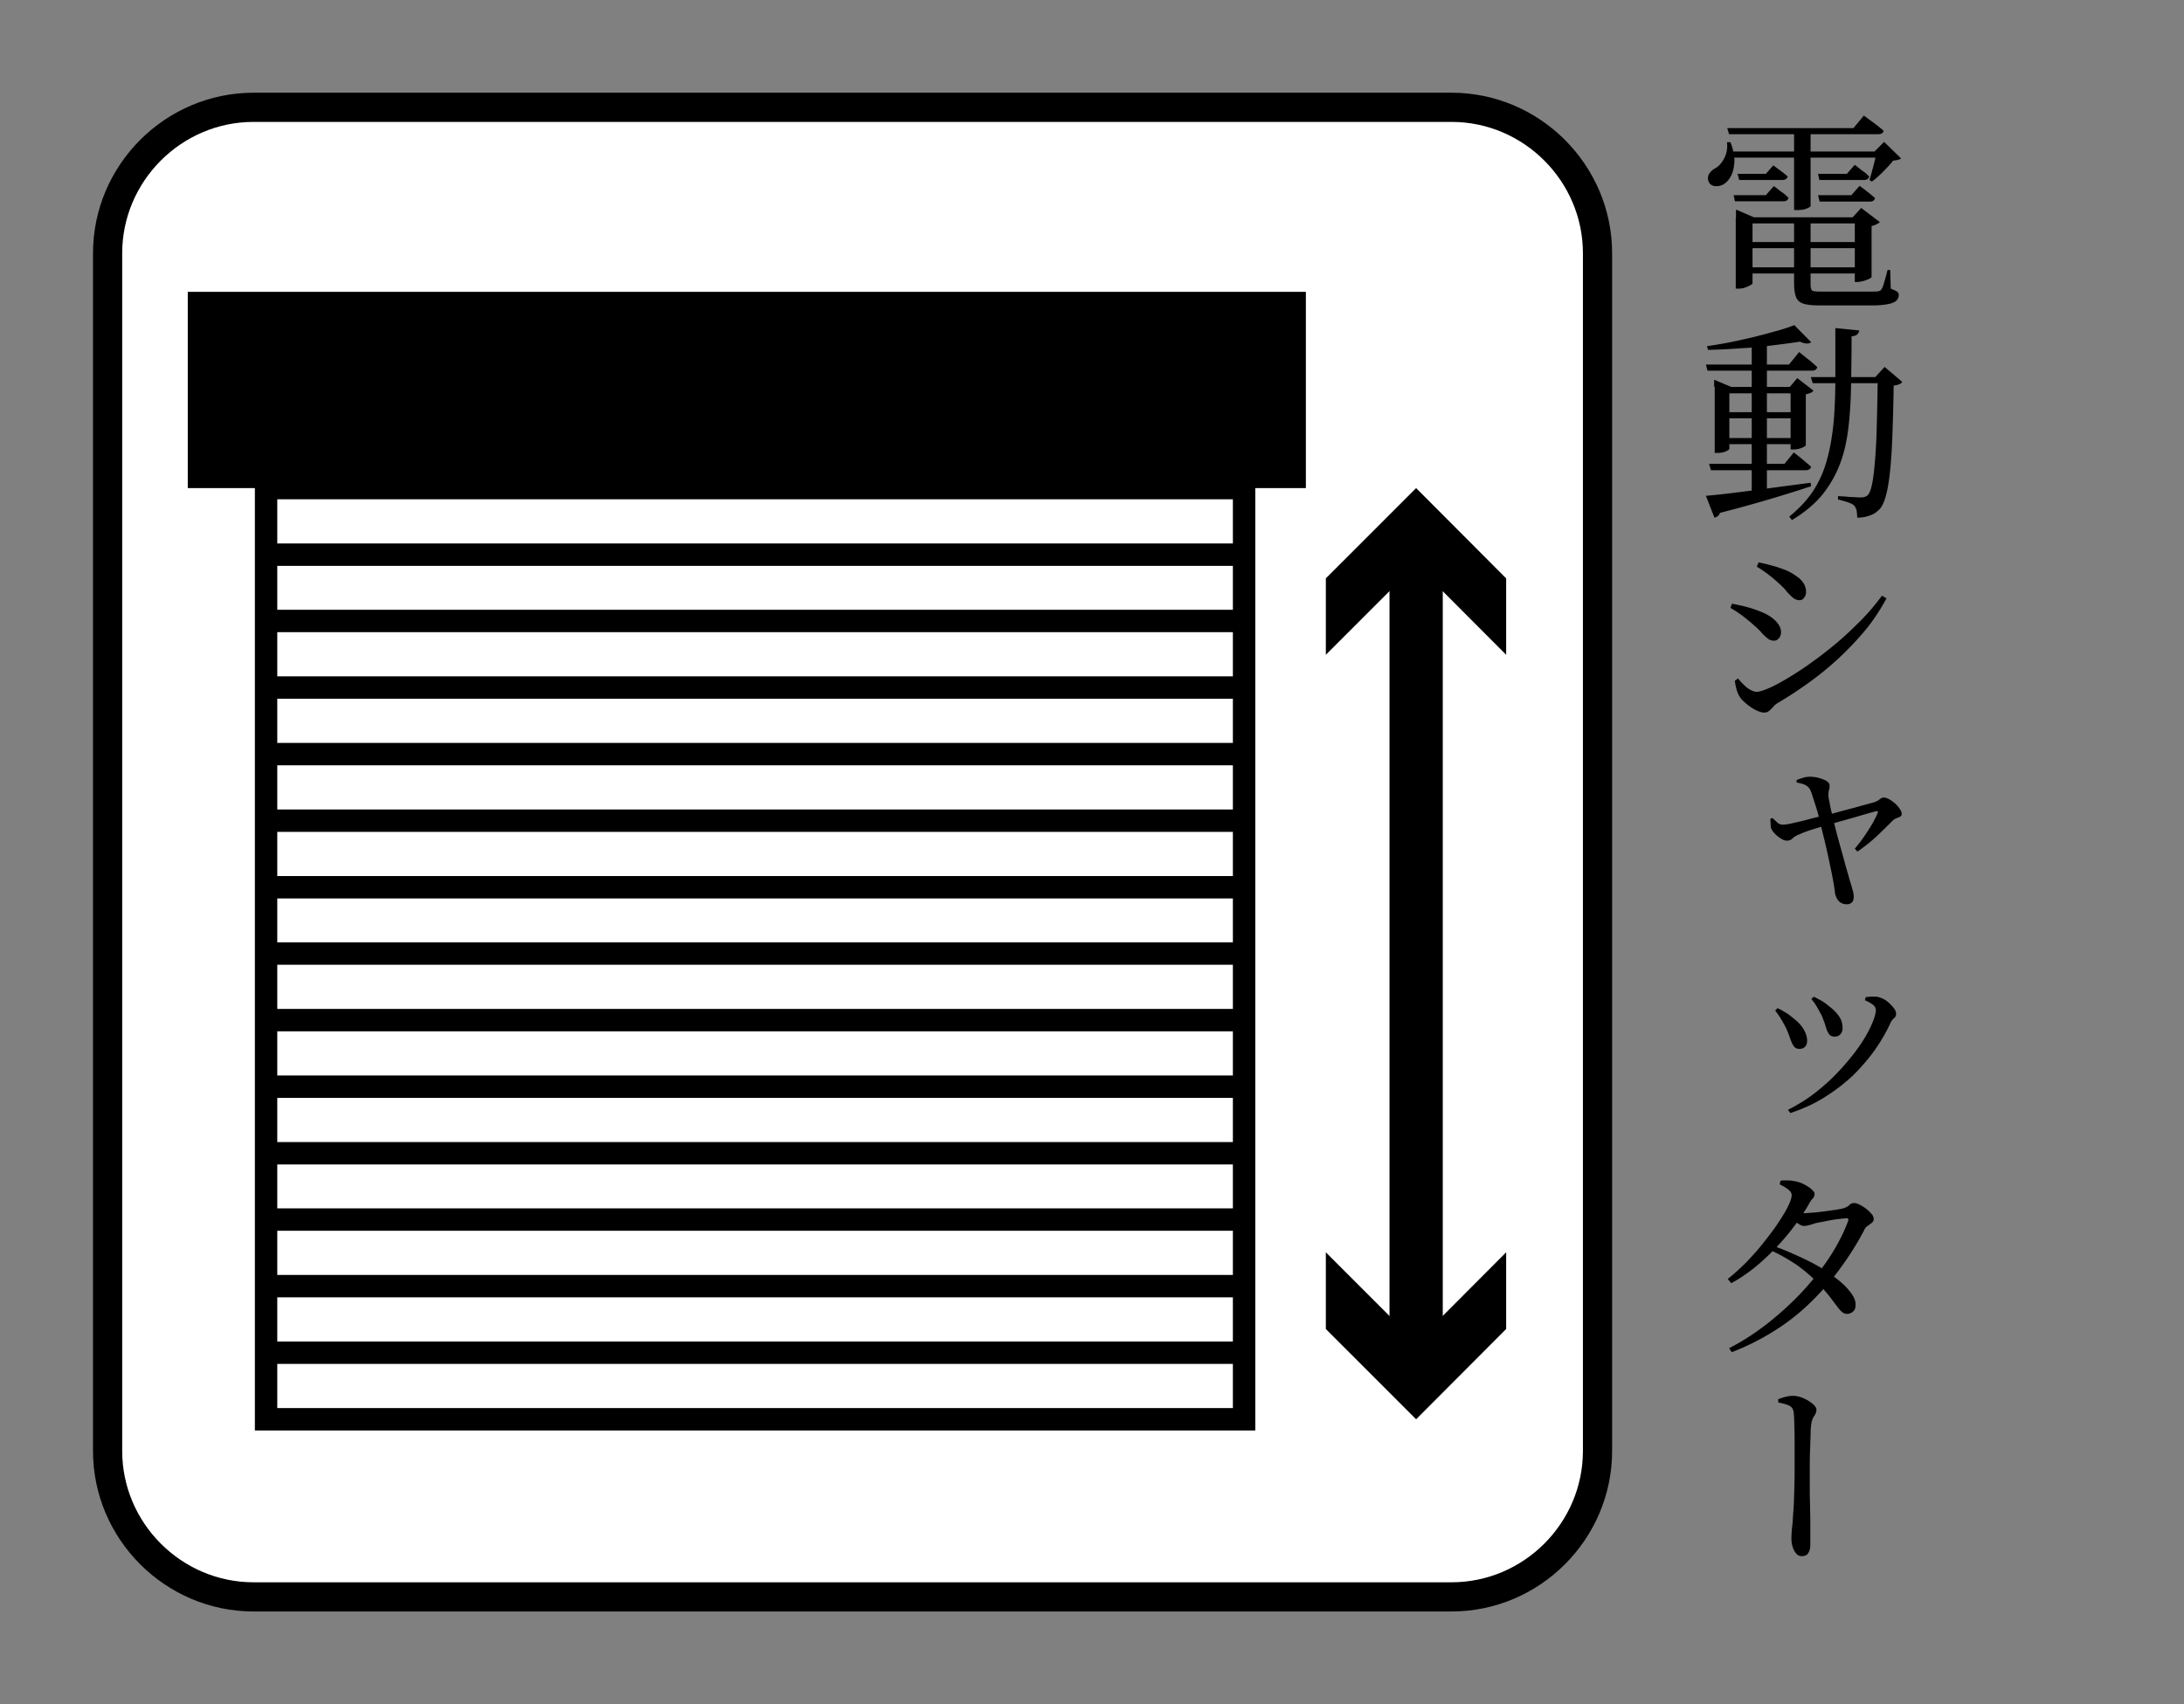
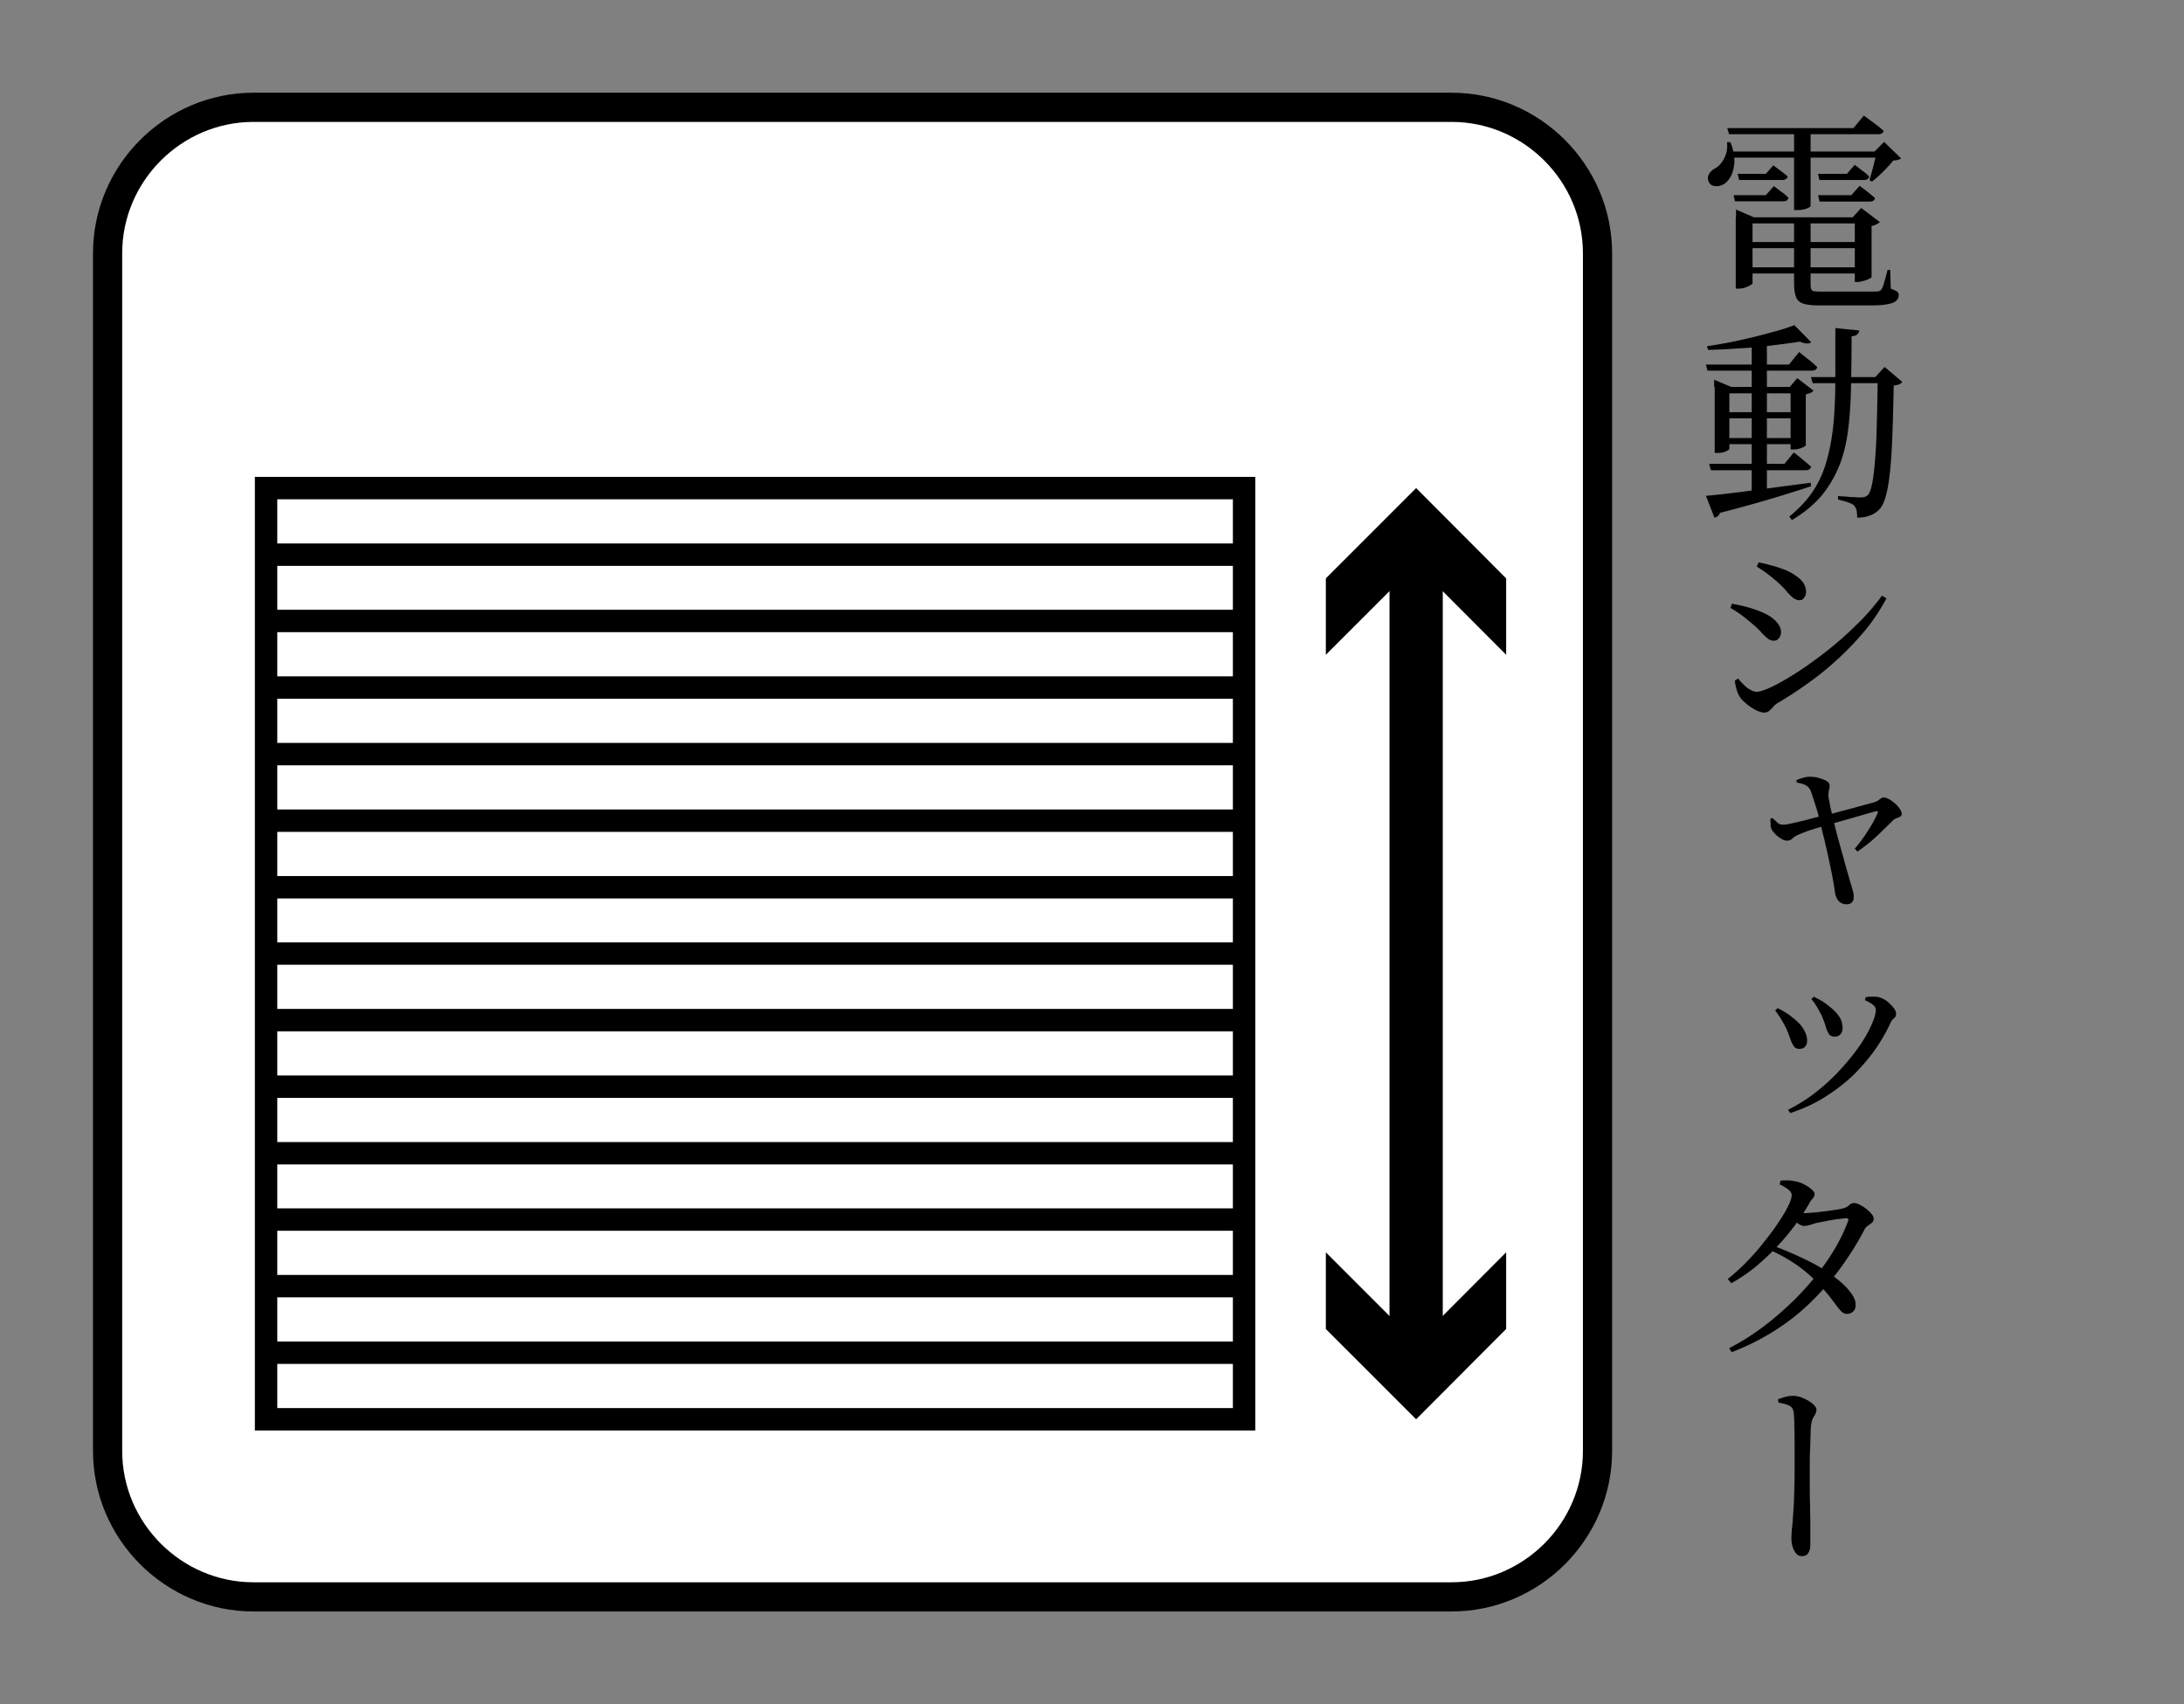
<svg xmlns="http://www.w3.org/2000/svg" xml:space="preserve" viewBox="0 0 82 64">
  <rect x="0" y="0" width="82" height="64" fill="#808080" stroke="none" />
  <style>.f_23_st3{fill:currentColor}.f_23_st17{fill:none;stroke:currentColor;stroke-width:.841;stroke-miterlimit:10}</style>
  <g id="レイヤー_2">
    <path d="M59.98 54.49c0 3.01-2.47 5.48-5.48 5.48H9.52c-3.01 0-5.48-2.47-5.48-5.48V9.51c0-3.01 2.47-5.48 5.48-5.48H54.5c3.01 0 5.48 2.47 5.48 5.48z" style="fill:#fff" />
    <path d="M59.98 54.49c0 3.01-2.47 5.48-5.48 5.48H9.52c-3.01 0-5.48-2.47-5.48-5.48V9.51c0-3.01 2.47-5.48 5.48-5.48H54.5c3.01 0 5.48 2.47 5.48 5.48z" style="fill:none;stroke:currentColor;stroke-width:1.096" />
-     <path d="M7.05 10.96h41.98v7.37H7.05z" class="f_23_st3" />
    <path d="M9.99 18.33h36.72V53.3H9.99zM9.99 50.8H46.7M9.99 48.3H46.7M9.99 45.8H46.7M9.99 43.31H46.7M9.99 40.81H46.7M9.99 38.31H46.7M9.99 35.81H46.7M9.99 33.32H46.7M9.99 30.82H46.7M9.99 28.32H46.7M9.99 25.82H46.7M9.99 23.32H46.7M9.99 20.83H46.7" class="f_23_st17" />
    <path d="M52.17 20.61h2v30.4h-2z" class="f_23_st3" />
    <path d="m49.78 24.59 3.39-3.39 3.38 3.39v-2.87l-3.38-3.39-3.39 3.39zM49.78 47.03l3.39 3.39 3.38-3.39v2.88l-3.38 3.39-3.39-3.39zM64.84 5.34h.13c.11.27.15.51.15.72-.01.21-.05.39-.12.53s-.16.25-.27.32c-.1.06-.21.09-.33.08s-.21-.07-.25-.18c-.04-.1-.03-.19.02-.28.05-.08.12-.15.21-.2q.21-.105.36-.39c.09-.18.13-.38.1-.6m.01-.53h4.74l.39-.47c.16.12.3.22.42.31s.22.17.32.26c-.01.09-.09.13-.21.13h-5.59zm.11.88h5.89v.23h-5.89zm.13 1.64h1.21l.3-.34c.13.09.23.18.32.24s.16.13.23.2c-.02.08-.08.13-.19.13h-1.82zm.09.83v-.29l.67.29h4.11v.23H65.8v2.25c0 .02-.03.04-.08.07s-.12.06-.2.09-.17.04-.26.04h-.09V8.16zm.06-1.63h1.06l.28-.32.31.23c.09.07.17.13.23.19-.02.08-.09.13-.21.13H65.3zm.26 2.56h4.41v.23H65.5zm0 .95h4.41v.23H65.5zm1.86-5.23h.62v2.93c0 .02-.05.05-.14.09s-.22.06-.38.06h-.1zm0 3.37h.62v2.49q0 .195.06.24c.04.03.14.04.31.04h1.94c.1 0 .18 0 .23-.01s.09-.03.12-.07a.9.9 0 0 0 .1-.26c.04-.12.08-.28.13-.47h.1l.02.7c.13.05.21.09.25.12.03.03.05.07.05.12q0 .12-.09.21c-.06.06-.16.1-.31.13s-.35.05-.62.05h-1.93c-.26 0-.47-.02-.61-.06s-.24-.12-.29-.24-.08-.3-.08-.54zm.9-.85h1.25l.31-.35c.13.09.24.18.33.25s.17.14.25.21c-.02.08-.08.13-.19.13h-1.89zm0-.8h1.08l.3-.34c.12.09.22.18.31.24s.16.13.23.2c-.02.08-.08.13-.2.13h-1.67zm1.37 1.63h-.07l.32-.35.7.53c-.02.03-.06.05-.12.08-.05.03-.12.05-.19.07v1.91c0 .02-.03.04-.09.07s-.13.06-.21.08-.16.04-.23.04h-.1V8.16zm.84-2.47h-.09l.36-.36.64.62c-.05.04-.15.07-.3.08-.09.12-.22.26-.37.41s-.29.28-.43.38l-.09-.06c.03-.1.07-.22.1-.35.04-.13.07-.26.1-.39.04-.13.06-.24.08-.33M64.05 13.69h3.12l.38-.47c.15.12.28.23.39.31.11.09.2.17.29.26-.02.08-.08.13-.21.13h-3.91zm0 4.93c.23-.02.54-.05.95-.1s.87-.11 1.39-.18 1.05-.14 1.59-.21l.02.13a52.27 52.27 0 0 1-3.42 1q-.06.15-.21.18zm3.32-6.41.63.64c-.08.07-.22.07-.42-.02-.3.05-.64.09-1.03.14s-.79.09-1.2.11c-.42.03-.82.05-1.22.06l-.04-.14c.28-.04.58-.09.88-.15s.61-.13.9-.2.57-.15.83-.22.49-.15.67-.22m-3.2 5.21H67l.35-.43c.15.12.27.21.37.3.1.08.19.16.28.24-.02.08-.09.13-.21.13h-3.55zm.19-2.89v-.27l.64.27h2.2l.28-.33.61.47a.3.3 0 0 1-.1.08c-.05.02-.11.04-.19.06v1.91c0 .02-.04.05-.13.09s-.2.07-.34.07h-.1v-2.11h-2.3v2.08c0 .03-.04.06-.13.1s-.19.06-.33.06h-.09v-2.48zm.3.95h2.83v.23h-2.83zm0 .97h2.83v.23h-2.83zm1.1-3.55.58-.11v5.71c0 .03-.04.06-.13.11s-.2.07-.35.07h-.09V12.9zm3.15-.58.9.09c-.01.06-.04.11-.08.15s-.11.06-.21.07c0 .65-.01 1.26-.02 1.83s-.04 1.1-.1 1.6-.16.96-.32 1.37c-.16.42-.38.8-.66 1.15-.29.35-.67.67-1.14.95l-.1-.13c.38-.31.69-.64.92-1s.4-.76.51-1.19c.12-.43.19-.9.24-1.4q.06-.75.06-1.62zm-.92 1.84h2.71v.23h-2.64zm2.51 0h-.09l.35-.38.66.56c-.02.04-.06.07-.11.09s-.12.04-.21.05c-.01.73-.03 1.36-.05 1.9-.02.53-.05.99-.09 1.35-.04.37-.09.66-.15.88s-.13.38-.22.49c-.11.12-.23.21-.39.26-.15.06-.31.08-.47.08 0-.1-.01-.19-.02-.26a.5.5 0 0 0-.09-.19c-.05-.05-.13-.09-.25-.13s-.23-.07-.36-.1v-.13c.09.01.19.01.3.02s.22.02.32.02c.1.01.17.01.22.01.07 0 .13-.01.17-.02.04-.02.08-.04.11-.07.08-.08.15-.3.2-.65q.075-.525.12-1.47c.02-.62.04-1.4.05-2.31M66.6 24.06q-.135 0-.24-.09a2 2 0 0 1-.23-.22c-.08-.09-.18-.19-.31-.3-.15-.13-.3-.25-.43-.35q-.21-.15-.42-.27l.06-.16c.18.04.35.07.5.11s.32.09.5.16c.16.06.31.13.43.21s.22.17.3.28.11.21.11.32c0 .05-.01.09-.03.14s-.05.09-.09.11c-.02.04-.08.06-.15.06m-.36 2.7c-.08 0-.19-.03-.31-.09q-.18-.09-.36-.24c-.18-.15-.2-.19-.26-.28q-.075-.12-.12-.3c-.03-.12-.05-.22-.05-.29l.12-.08c.06.08.13.16.21.23.07.08.15.14.24.19s.17.08.25.08c.1 0 .25-.05.46-.14s.45-.22.73-.39.58-.36.89-.59c.31-.22.63-.47.95-.74s.62-.56.91-.85c.29-.3.54-.6.76-.9l.17.1c-.21.39-.46.78-.75 1.14a11.379 11.379 0 0 1-2.13 2c-.4.29-.81.56-1.22.8-.06.04-.11.08-.15.13s-.09.1-.14.14c-.06.06-.12.08-.2.08m1.32-4.22q-.12 0-.24-.09-.105-.09-.24-.24c-.08-.11-.19-.21-.32-.33s-.27-.23-.41-.34c-.14-.1-.27-.19-.39-.26l.07-.16c.14.03.29.06.46.11.17.04.34.1.53.17.17.07.31.15.43.24q.18.12.27.27c.06.1.09.2.09.32 0 .08-.02.15-.07.21-.04.07-.1.1-.18.1M69.64 31.87c.13-.15.25-.31.36-.47s.21-.32.3-.47c.08-.15.15-.28.19-.38.02-.04.02-.07.01-.08s-.04-.01-.08 0q-.12.03-.33.09c-.14.04-.3.09-.48.14l-.53.15c-.18.05-.34.1-.49.14-.12.03-.24.07-.38.11-.13.04-.26.08-.37.12s-.19.07-.25.1c-.13.05-.22.1-.28.16s-.13.09-.21.09c-.07 0-.14-.02-.22-.07s-.15-.1-.22-.17-.12-.13-.15-.2c-.02-.04-.03-.09-.03-.16s-.01-.14-.01-.22l.08-.03c.06.06.12.11.18.17.05.05.13.08.22.08.07 0 .2-.02.37-.06s.37-.08.58-.14q.33-.09.63-.15c.13-.03.29-.07.47-.12s.37-.1.56-.15.36-.1.51-.14.26-.07.32-.09.12-.05.18-.1c.05-.04.11-.07.15-.07.06 0 .12.02.2.06s.15.1.23.16c.07.07.13.13.18.21.05.07.07.13.07.19 0 .04-.02.08-.06.1s-.09.04-.14.06-.1.05-.13.08c-.14.14-.32.32-.55.54q-.345.33-.78.63zm-.31 2.09c-.13 0-.23-.05-.31-.14a.64.64 0 0 1-.13-.35q-.03-.225-.09-.54c-.04-.21-.09-.44-.14-.68s-.11-.48-.16-.71c-.06-.23-.11-.44-.15-.62-.02-.09-.05-.2-.08-.32s-.07-.24-.11-.37-.08-.24-.11-.34q-.045-.15-.09-.24c-.04-.07-.1-.13-.18-.17s-.19-.07-.32-.09l-.01-.09c.08-.04.17-.07.25-.09.08-.03.17-.04.27-.04.06 0 .14.01.22.02.08.02.16.04.24.07s.14.06.19.1.07.08.07.12c.01.06 0 .12-.02.19s-.02.14-.02.22c0 .05.02.13.04.24s.04.22.07.34.05.23.08.34c.05.2.1.41.16.63s.12.44.18.65.11.41.16.58q.075.255.12.42c.03.09.06.19.09.31.04.12.05.21.05.28 0 .18-.09.28-.27.28M67.56 39.39c-.09 0-.16-.03-.21-.1s-.09-.16-.13-.27q-.06-.18-.15-.39c-.07-.14-.14-.26-.21-.38q-.105-.165-.21-.3l.09-.09c.11.05.21.11.31.17s.19.13.26.19c.17.13.31.27.4.42s.14.29.14.44c0 .09-.02.16-.07.22s-.12.09-.22.09m-.43 2.29c.41-.21.78-.44 1.12-.72.34-.27.64-.56.91-.86q.405-.45.69-.87c.19-.28.33-.54.43-.77s.15-.41.15-.53c0-.07-.03-.13-.1-.19s-.17-.11-.31-.18l.03-.11a1 1 0 0 1 .19-.02h.21a.9.9 0 0 1 .49.25c.07.07.13.13.18.2s.07.13.07.2-.03.12-.09.17-.11.13-.15.23c-.15.32-.34.64-.57.97-.23.32-.5.63-.8.93-.31.29-.65.56-1.05.81-.39.25-.83.45-1.31.61zm1.75-2.75c-.09 0-.16-.03-.21-.1q-.075-.105-.12-.27c-.045-.165-.08-.23-.13-.37-.03-.07-.07-.14-.12-.23-.04-.08-.09-.16-.14-.24s-.1-.14-.15-.2l.09-.09c.12.06.23.12.32.17.09.06.19.13.28.21.15.11.26.23.35.36s.13.28.13.44c0 .11-.03.18-.09.24s-.13.08-.21.08M64.87 48.03c.23-.18.46-.39.69-.62.23-.24.45-.48.65-.74.21-.26.39-.5.55-.74s.29-.45.38-.64c.09-.18.13-.32.13-.41 0-.07-.04-.14-.13-.21a1.6 1.6 0 0 0-.32-.19l.03-.14c.07-.01.14-.01.22-.01s.16 0 .26.02c.13.02.25.05.37.11s.22.12.3.19.13.13.13.18c0 .07-.02.13-.07.18s-.1.12-.15.22c-.16.28-.35.56-.56.84a9.105 9.105 0 0 1-1.48 1.54c-.28.22-.57.42-.87.58zm.05 2.6c.53-.27 1.03-.6 1.51-.98.47-.38.91-.78 1.3-1.21s.73-.86 1.01-1.3.49-.86.64-1.26c.04-.09.02-.14-.08-.13-.08.01-.19.02-.35.04-.15.02-.3.05-.45.08s-.27.05-.35.07c-.08.03-.15.05-.23.07a.7.7 0 0 1-.19.03c-.06 0-.13-.03-.22-.09q-.135-.09-.27-.21l.13-.22c.08.02.15.03.2.03.05.01.11.01.15.01.08 0 .2-.01.34-.02s.29-.03.45-.05.3-.04.43-.06.22-.04.26-.05c.1-.03.18-.07.23-.12.05-.06.12-.08.19-.08.05 0 .12.02.2.06s.16.09.24.15.15.13.21.2a.3.3 0 0 1 .08.19c0 .05-.02.1-.07.14s-.1.08-.16.12-.1.09-.13.16c-.27.52-.58 1-.91 1.45s-.7.87-1.1 1.26-.84.74-1.33 1.05-1.03.59-1.63.82zm4.44-1.29c-.07.01-.14-.02-.2-.07s-.12-.12-.2-.23c-.08-.1-.17-.23-.29-.38a8 8 0 0 0-.46-.52c-.25-.25-.51-.47-.8-.67-.29-.19-.6-.37-.94-.52l.11-.16c.21.07.43.16.66.26s.45.2.67.31.42.22.6.34c.19.13.38.26.56.41s.32.3.43.45.17.29.17.43c0 .11-.02.19-.08.25s-.14.1-.23.1M67.64 58.44a.26.26 0 0 1-.21-.11.7.7 0 0 1-.13-.26c-.03-.1-.04-.21-.04-.32 0-.09.01-.21.02-.35.02-.14.03-.29.04-.47.01-.12.02-.27.03-.44s.01-.35.02-.55c0-.19.01-.38.01-.56v-1.15c0-.23 0-.45-.01-.66 0-.21-.01-.37-.02-.48-.01-.15-.06-.24-.15-.29s-.23-.09-.43-.13l-.01-.12q.105-.045.27-.09c.11-.03.21-.04.31-.04.08 0 .17.02.27.05.09.03.19.08.28.13.09.06.17.11.22.17.06.06.09.12.09.17a.4.4 0 0 1-.08.23c-.05.07-.09.16-.11.28s-.03.27-.03.46c-.01.19-.01.38-.02.57s-.01.36-.01.52v.86c0 .2 0 .41.01.63 0 .22.01.43.01.64v.88c0 .12-.02.22-.07.3-.04.09-.13.13-.26.13" class="f_23_st3" />
  </g>
</svg>